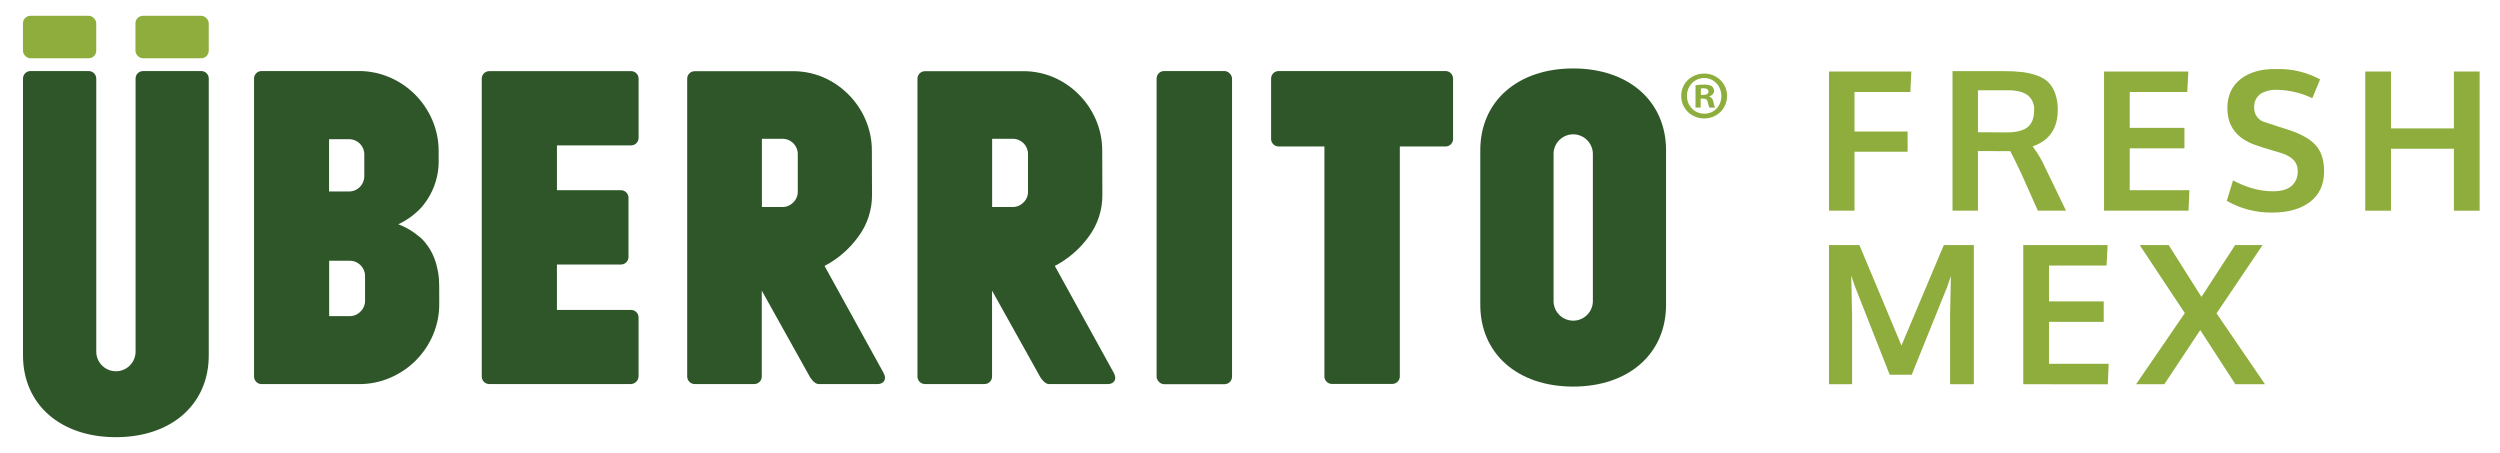
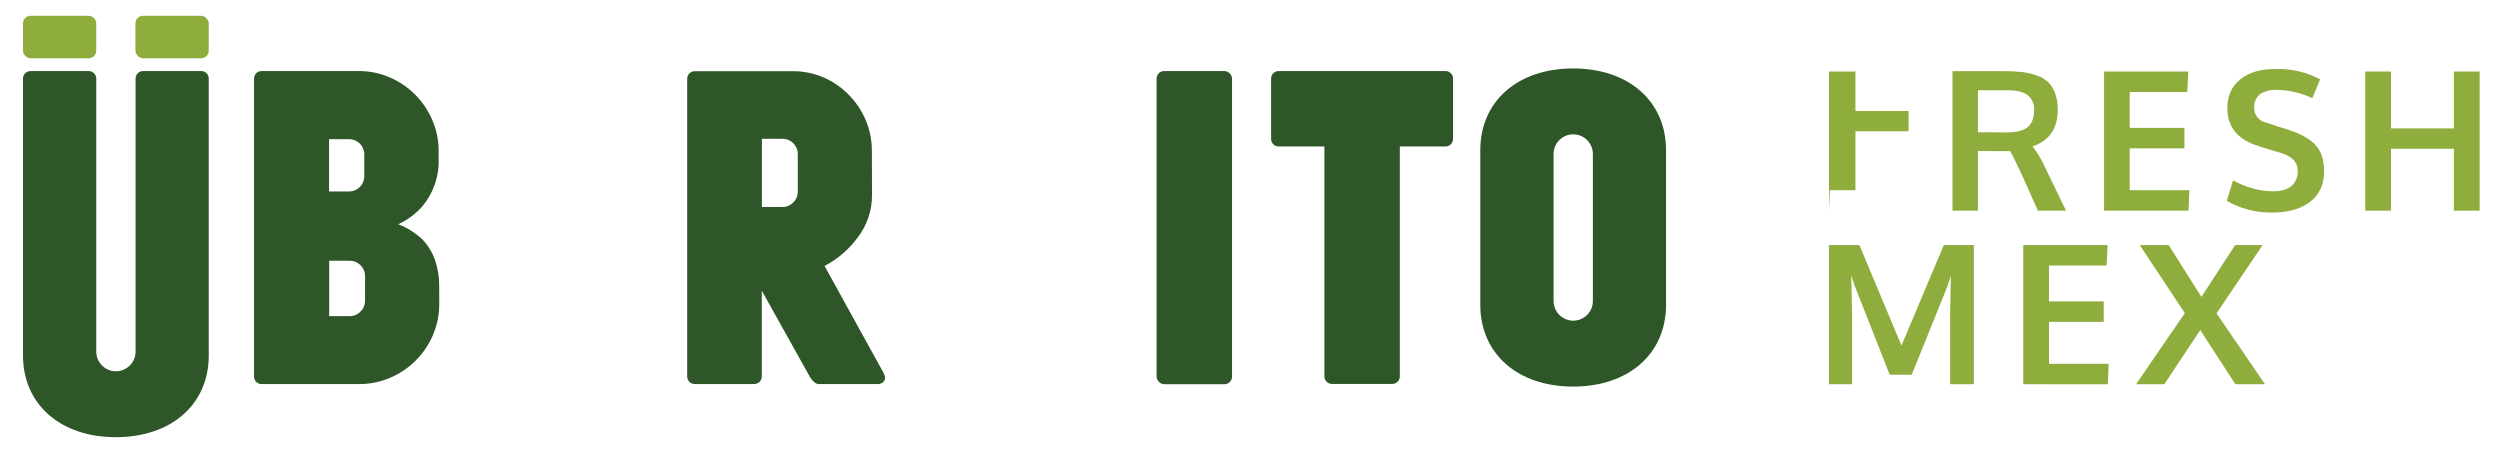
<svg xmlns="http://www.w3.org/2000/svg" id="Layer_1" viewBox="0 0 854.34 154.8">
  <g>
-     <path d="M625.03,72V24.44h28.14l-.32,7h-19.1v13.5h18.15v6.91h-18.15v20.15h-8.72Z" style="fill:#8ead3d;" />
+     <path d="M625.03,72V24.44h28.14h-19.1v13.5h18.15v6.91h-18.15v20.15h-8.72Z" style="fill:#8ead3d;" />
    <path d="M667.24,72V24.31h17.63c2.09-.02,4.17,.09,6.25,.32,1.71,.21,3.38,.6,5,1.18,1.46,.48,2.79,1.27,3.91,2.33,1.05,1.1,1.84,2.42,2.32,3.86,.61,1.79,.9,3.68,.86,5.57,0,6.32-2.87,10.47-8.6,12.46,1.74,2.26,3.2,4.73,4.35,7.34l7.07,14.63h-9.61l-5.55-12.43c-2.1-4.46-3.4-7.1-3.9-7.92-.37,0-1.59,0-3.67,0l-7.37-.06v20.41h-8.69Zm18.41-26.75c3.37,0,5.8-.6,7.27-1.8,1.47-1.2,2.21-3.13,2.21-5.79,.16-1.99-.68-3.92-2.24-5.16-1.49-1.11-3.78-1.66-6.85-1.66h-10.1v14.37h4.84l4.87,.04Z" style="fill:#8ead3d;" />
    <path d="M719.03,72V24.44h28.8l-.36,7h-19.67v12.25h18.7v7h-18.7v14.31h20.39l-.29,7h-28.87Z" style="fill:#8ead3d;" />
    <path d="M776.39,72.64c-5.41,.07-10.73-1.31-15.42-4l2.14-7c2.1,1.16,4.33,2.07,6.64,2.73,2.27,.66,4.63,1,7,1,2.79,0,4.9-.6,6.33-1.8,1.47-1.31,2.26-3.22,2.14-5.18,0-2.99-2-5.05-6-6.2l-2.37-.7c-1.3-.38-2.52-.75-3.65-1.1s-1.95-.63-2.45-.83c-6.39-2.25-9.58-6.45-9.58-12.59,0-4.31,1.53-7.64,4.59-10,3.06-2.36,7.15-3.49,12.27-3.38,5.17-.14,10.28,1.08,14.83,3.54l-2.66,6.43c-3.69-1.78-7.72-2.75-11.82-2.86-2.07-.14-4.13,.34-5.92,1.38-1.42,1.09-2.21,2.8-2.13,4.59-.13,2.45,1.53,4.64,3.93,5.16,.52,.19,1.8,.62,3.83,1.27l4,1.27c4.35,1.43,7.46,3.2,9.33,5.32,1.87,2.12,2.81,5.07,2.81,8.86,0,4.52-1.6,8-4.8,10.44-3.2,2.44-7.55,3.66-13.04,3.65Z" style="fill:#8ead3d;" />
    <path d="M808.29,72V24.44h8.8v19.44h21.49V24.44h8.8v47.56h-8.8v-21.17h-21.49v21.17h-8.8Z" style="fill:#8ead3d;" />
    <path d="M625.03,131.3v-47.56h10.39l14.38,34.34,14.48-34.34h10.26v47.56h-8.12v-23.5l.26-13.47-1.2,3.57-12.17,30.16h-7.53l-11.94-30.33-1.2-3.57,.29,13.76v23.38h-7.9Z" style="fill:#8ead3d;" />
    <path d="M691.42,131.3v-47.56h28.83l-.36,7h-19.67v12.26h18.7v7h-18.7v14.32h20.39l-.29,7-28.9-.02Z" style="fill:#8ead3d;" />
    <path d="M729.98,131.3l16.65-24.3-15.42-23.26h9.9l11.2,17.72,11.52-17.72h9.38l-15.74,23.34,16.56,24.22h-10.13l-12-18.5-12.27,18.5h-9.65Z" style="fill:#8ead3d;" />
  </g>
  <rect x="7.85" y="5.4" width="25.04" height="14.51" rx="2.56" ry="2.56" style="fill:#8ead3d;" />
  <rect x="46.29" y="5.4" width="25.04" height="14.51" rx="2.56" ry="2.56" style="fill:#8ead3d;" />
  <path d="M150.09,97.67c.02-3.11-.5-6.19-1.55-9.12-.99-2.69-2.56-5.13-4.6-7.15-.24-.24-2.46-1.91-2.46-1.91-1.66-1.18-3.46-2.14-5.37-2.85,2.93-1.37,5.58-3.28,7.79-5.64,4.07-4.61,6.22-10.6,6-16.75v-2.68c0-3.66-.75-7.29-2.21-10.65-2.82-6.53-8.04-11.73-14.59-14.51-3.37-1.44-7-2.17-10.66-2.13h-33.06c-1.41,0-2.56,1.15-2.56,2.56v101.86c0,1.41,1.15,2.56,2.56,2.56h33.44c3.66,0,7.29-.75,10.64-2.22,3.24-1.39,6.18-3.39,8.67-5.89,2.48-2.51,4.47-5.46,5.85-8.71,1.43-3.37,2.16-6.99,2.13-10.65l-.02-6.12Zm-37.63-50.1h6.8c2.85-.04,5.19,2.24,5.23,5.09,0,.03,0,.06,0,.09v7.43c.03,2.87-2.26,5.22-5.13,5.25-.01,0-.03,0-.04,0h-6.87v-17.86Zm10.71,58.92c-.96,1-2.29,1.56-3.68,1.54h-7v-18.92h7c2.87-.03,5.23,2.27,5.26,5.14,0,.01,0,.02,0,.03v8.52c.01,1.4-.56,2.73-1.58,3.69h0Z" style="fill:#2e5629;" />
  <path d="M68.76,24.28h-19.87c-1.41,0-2.56,1.15-2.56,2.56h0V120.41c-.14,3.71-3.27,6.6-6.97,6.46-3.51-.14-6.32-2.95-6.46-6.46V26.84c-.02-1.42-1.18-2.56-2.6-2.56H10.42c-1.41,0-2.56,1.15-2.56,2.56V121.46c0,16.71,12.75,27.94,31.74,27.94s31.74-11.23,31.74-27.94V26.84c0-1.41-1.15-2.56-2.56-2.56,0,0-.01,0-.02,0Z" style="fill:#2e5629;" />
  <path d="M301.87,127.3l-20.09-36.42c4.54-2.38,8.47-5.78,11.49-9.93,3.13-4.17,4.79-9.26,4.73-14.47l-.05-15c.01-3.66-.74-7.29-2.2-10.65-2.83-6.53-8.06-11.73-14.62-14.5-3.37-1.4-7-2.08-10.65-2h-33.08c-1.41,0-2.56,1.15-2.56,2.56v101.79c0,1.41,1.15,2.56,2.56,2.56h20.37c1.41,0,2.56-1.15,2.56-2.56v-29.35l16.52,29.61s1.42,2.3,2.83,2.3h20.37c1.42,0,3.35-1.18,1.82-3.94Zm-30.82-58.1c-.96,1-2.29,1.56-3.68,1.54h-7v-23.31h7c2.87-.03,5.23,2.27,5.26,5.14,0,.01,0,.02,0,.03v12.91c.01,1.4-.56,2.74-1.58,3.7h0Z" style="fill:#2e5629;" />
-   <path d="M380.55,127.3l-20.08-36.42c4.56-2.38,8.5-5.78,11.53-9.93,3.13-4.17,4.79-9.26,4.72-14.47l-.05-15c.01-3.66-.74-7.29-2.2-10.65-2.83-6.53-8.06-11.73-14.62-14.5-3.37-1.4-7-2.08-10.65-2h-33.11c-1.41,0-2.56,1.15-2.56,2.56v101.79c0,1.41,1.15,2.56,2.56,2.56h20.37c1.41,0,2.56-1.15,2.56-2.56v-29.35l16.52,29.61s1.42,2.3,2.83,2.3h20.37c1.42,0,3.35-1.18,1.81-3.94Zm-30.82-58.1c-.96,1-2.29,1.56-3.68,1.54h-7v-23.31h7c2.87-.03,5.23,2.27,5.26,5.14,0,.01,0,.02,0,.03v12.91c.02,1.4-.55,2.74-1.57,3.7h-.01Z" style="fill:#2e5629;" />
  <rect x="395.25" y="24.28" width="25.78" height="107.01" rx="2.56" ry="2.56" style="fill:#2e5629;" />
  <path d="M494,24.28h-57.06c-1.41,0-2.56,1.15-2.56,2.56v20.65c0,1.41,1.15,2.56,2.56,2.56h15.66v78.59c0,1.41,1.15,2.56,2.56,2.56h20.65c1.41,0,2.56-1.15,2.56-2.56V50.06h15.63c1.41,0,2.56-1.15,2.56-2.56V26.84c0-1.41-1.15-2.56-2.56-2.56Z" style="fill:#2e5629;" />
  <path d="M537.61,23.39c-19,0-31.74,11.23-31.74,27.94v52.84c0,16.71,12.75,27.94,31.74,27.94s31.74-11.23,31.74-27.94V51.33c0-16.71-12.76-27.94-31.74-27.94Zm6.73,79.73c-.14,3.71-3.27,6.6-6.97,6.46-3.51-.14-6.32-2.95-6.46-6.46V52.37c.14-3.71,3.27-6.6,6.97-6.46,3.51,.14,6.32,2.95,6.46,6.46,0,0,.01,50.73,0,50.75h0Z" style="fill:#2e5629;" />
-   <path d="M215.66,105.91h-25.34v-15.52h21.9c1.41,0,2.56-1.15,2.56-2.56v-20.26c0-1.41-1.14-2.56-2.55-2.57h-21.9v-15.31h25.34c1.41,0,2.56-1.15,2.56-2.56V26.87c0-1.41-1.15-2.56-2.56-2.56h-48.48c-1.41,0-2.56,1.15-2.56,2.56v101.81c0,1.41,1.15,2.56,2.56,2.56h48.47c1.45-.09,2.57-1.29,2.56-2.74v-20c.02-1.41-1.12-2.57-2.53-2.59-.01,0-.02,0-.03,0Z" style="fill:#2e5629;" />
-   <path d="M590.2,32.76c0,4.32-3.39,7.72-7.81,7.72s-7.86-3.39-7.86-7.72,3.49-7.62,7.86-7.62,7.81,3.39,7.81,7.62Zm-13.71,0c0,3.39,2.51,6.09,5.95,6.09s5.81-2.7,5.81-6.04-2.46-6.14-5.86-6.14-5.9,2.74-5.9,6.09Zm4.7,4h-1.77v-7.62c.7-.14,1.67-.23,2.93-.23,1.44,0,2.09,.23,2.65,.56,.42,.33,.74,.93,.74,1.67,0,.84-.65,1.49-1.58,1.77v.09c.74,.28,1.16,.84,1.39,1.86,.23,1.16,.37,1.63,.56,1.91h-1.91c-.23-.28-.37-.98-.6-1.86-.14-.84-.6-1.21-1.58-1.21h-.84v3.07Zm.05-4.32h.84c.98,0,1.77-.33,1.77-1.12,0-.7-.51-1.16-1.63-1.16-.47,0-.79,.05-.98,.09v2.18Z" style="fill:#8dad3d;" />
</svg>